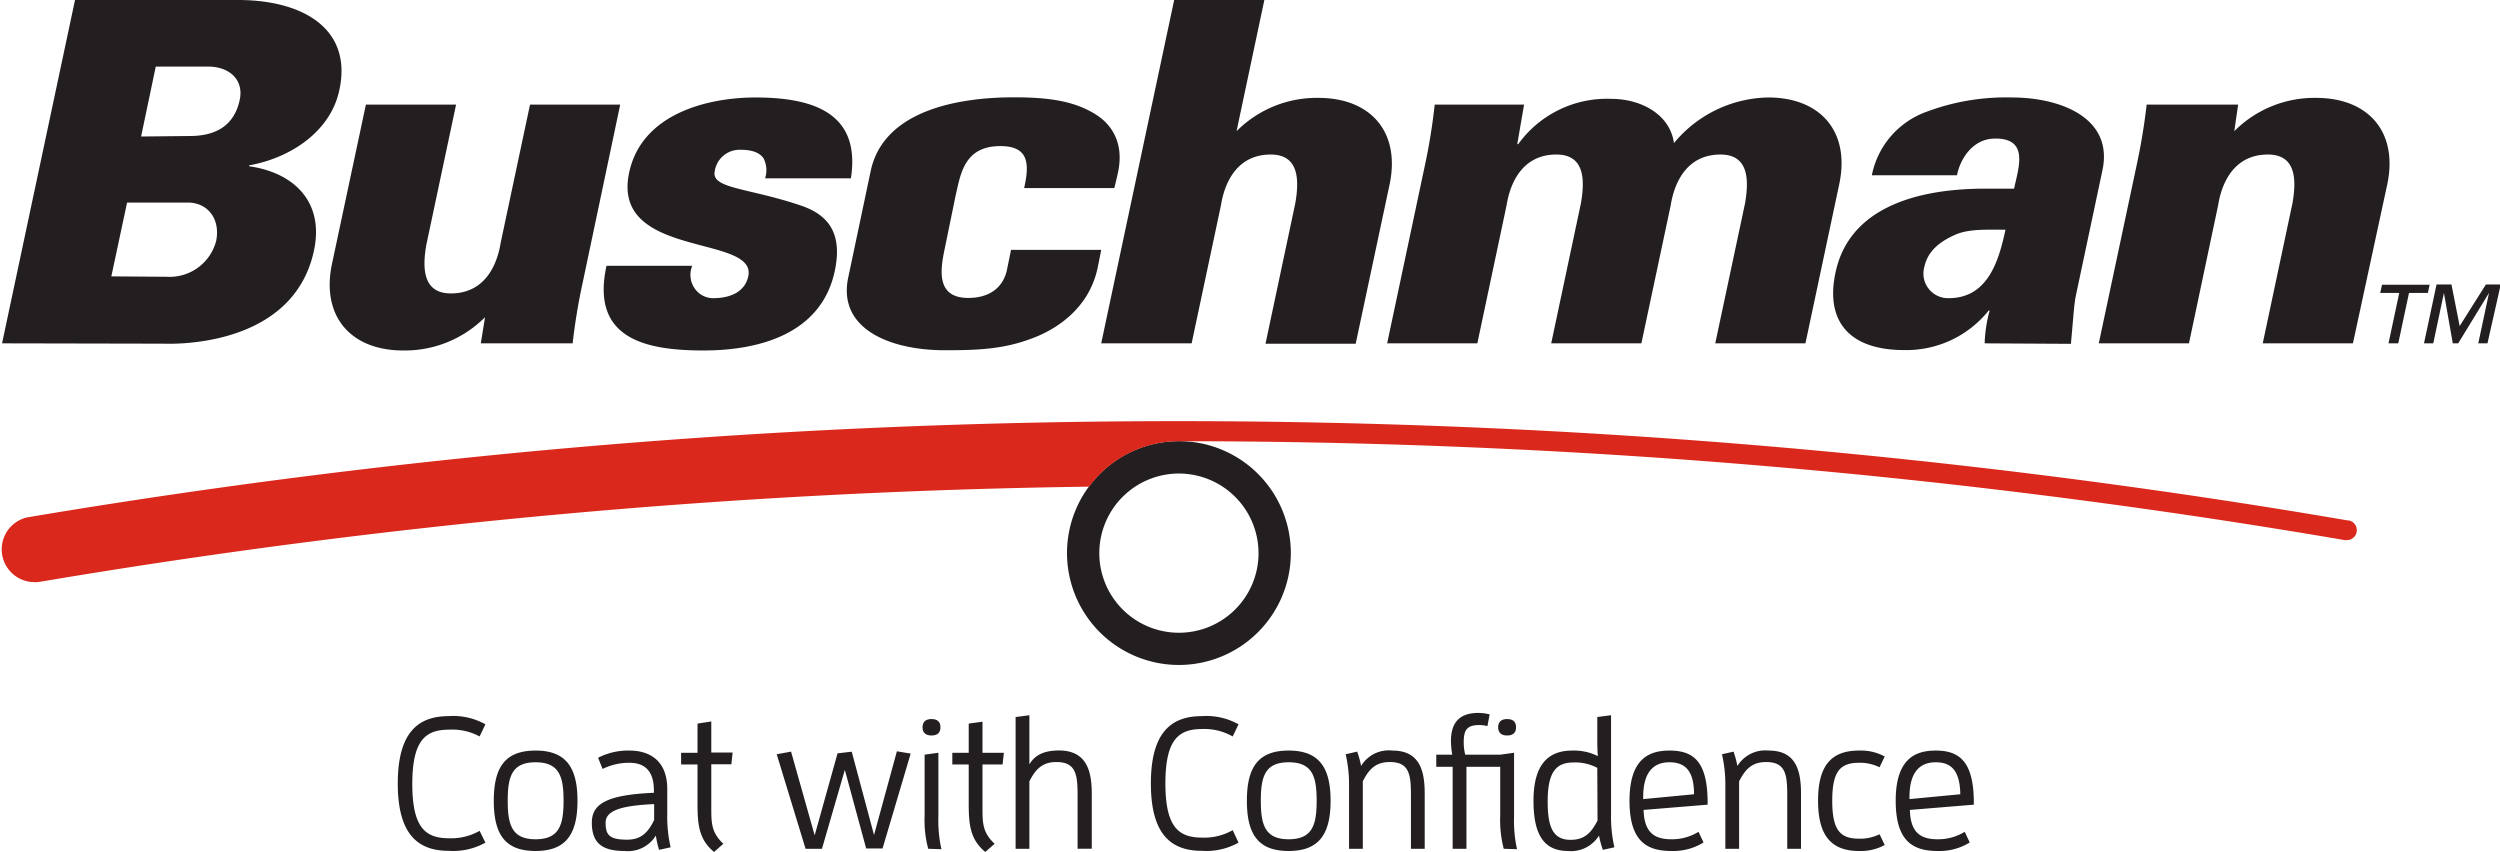
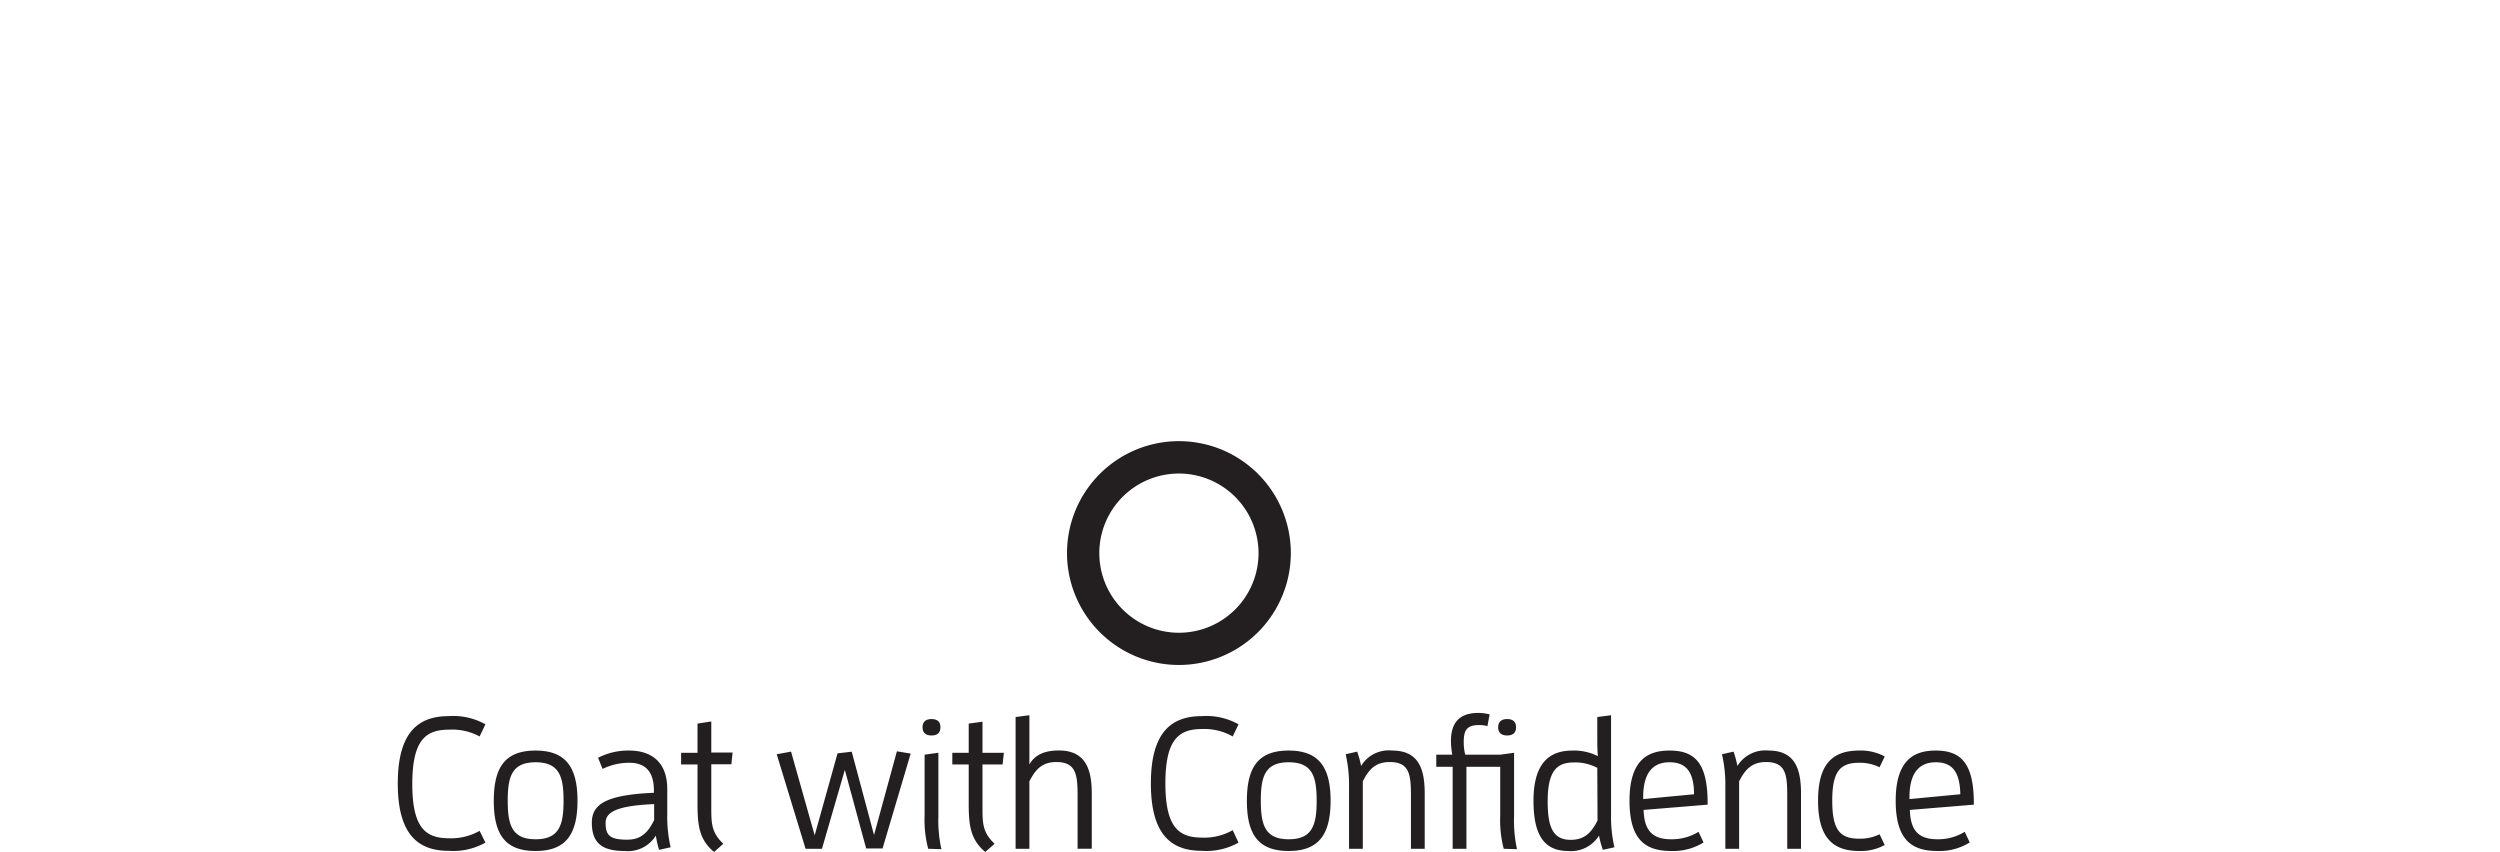
<svg xmlns="http://www.w3.org/2000/svg" viewBox="0 0 304.94 103.87">
  <defs>
    <style>.cls-1{fill:#231f20}</style>
  </defs>
  <g id="Layer_2" data-name="Layer 2">
    <g id="Layer_1-2" data-name="Layer 1">
      <path class="cls-1" d="M143.8 81.11a13.65 13.65 0 1 1 13.65-13.65 13.66 13.66 0 0 1-13.65 13.65zm0-23.35a9.71 9.71 0 1 0 9.71 9.7 9.72 9.72 0 0 0-9.71-9.7zm-84.59 45.02a8 8 0 0 1-4.47 1c-3.66 0-6.22-1.88-6.22-8.21s2.56-8.22 6.22-8.22a8 8 0 0 1 4.47 1l-.71 1.48a7 7 0 0 0-3.67-.83c-2.77 0-4.54 1.07-4.54 6.63s1.77 6.62 4.54 6.62a7 7 0 0 0 3.67-.91zm1.02-5.11c0-4.17 1.45-6.12 5.1-6.12s5.11 2 5.11 6.12-1.44 6.13-5.11 6.13-5.1-1.95-5.1-6.13zm8.51 0c0-2.92-.5-4.69-3.41-4.69s-3.4 1.77-3.4 4.69.5 4.7 3.4 4.7 3.41-1.77 3.41-4.7zM80 101.92a4 4 0 0 1-3.81 1.88c-2.68 0-4-.91-4-3.45 0-2.29 1.79-3.4 7.57-3.65v-.27c0-2.59-1.31-3.39-3-3.39a7.38 7.38 0 0 0-3.26.75l-.55-1.36a8 8 0 0 1 3.81-.88c2.5 0 4.63 1.24 4.63 4.69v3.05a16.7 16.7 0 0 0 .41 4.06l-1.41.31a11.45 11.45 0 0 1-.39-1.74zm-.21-3.84c-3.92.18-5.92.75-5.92 2.27s.48 2.07 2.63 2.07c1.71 0 2.55-.89 3.29-2.39zm5.29-.16v-4.67h-2v-1.43h2v-3.56l1.68-.26v3.79h2.6l-.15 1.43h-2.45v5.18c0 2 0 3.13 1.47 4.52l-1.13 1c-1.89-1.55-2.02-3.43-2.02-6zm17.97-4.01l-2.79 9.62h-2L94.74 92l1.75-.32 2.88 10.21 2.79-10 1.73-.2 2.72 10.16 2.79-10.21 1.68.28-3.43 11.57h-2zm9.48-5.2c0-.68.41-1 1.09-1s1.09.3 1.09 1-.41 1-1.09 1-1.09-.32-1.09-1zm.69 14.82a13.41 13.41 0 0 1-.44-4v-7.48l1.68-.23v7.76a16.1 16.1 0 0 0 .37 4zm4.94-5.61v-4.67h-2v-1.43h2v-3.56l1.68-.23v3.79h2.61l-.16 1.43h-2.45v5.15c0 2 0 3.13 1.48 4.52l-1.14 1c-1.88-1.55-2.02-3.43-2.02-6zm13.28 5.61v-6.4c0-2.56-.14-4.18-2.59-4.18-1.7 0-2.54.87-3.29 2.36v8.22h-1.68V87.46l1.68-.22v6c.66-1.14 1.79-1.7 3.61-1.7 3.38 0 4 2.52 4 5.26v6.72zm19.63-.75a8 8 0 0 1-4.47 1c-3.66 0-6.22-1.88-6.22-8.21s2.56-8.22 6.22-8.22a8 8 0 0 1 4.47 1l-.71 1.48a7 7 0 0 0-3.67-.91c-2.77 0-4.54 1.07-4.54 6.63s1.77 6.62 4.54 6.62a7 7 0 0 0 3.67-.91zm1.02-5.11c0-4.17 1.45-6.12 5.1-6.12s5.11 2 5.11 6.12-1.45 6.13-5.11 6.13-5.1-1.95-5.1-6.13zm8.51 0c0-2.92-.5-4.69-3.41-4.69s-3.4 1.77-3.4 4.69.5 4.7 3.4 4.7 3.41-1.77 3.41-4.7zm11.5 5.86v-6.4c0-2.56-.13-4.18-2.58-4.18-1.71 0-2.55.87-3.29 2.36v8.22h-1.68v-7.47a16.7 16.7 0 0 0-.41-4.06l1.4-.32a10.81 10.81 0 0 1 .48 1.75 3.94 3.94 0 0 1 3.81-1.88c3.38 0 3.95 2.52 3.95 5.26v6.72zm11.32 0a13.76 13.76 0 0 1-.43-4v-6h-4.12v10h-1.68v-10h-2v-1.48h1.95a10.46 10.46 0 0 1-.16-1.64c0-2 .8-3.45 3.34-3.45a5.67 5.67 0 0 1 1.38.18l-.27 1.43a3.61 3.61 0 0 0-1-.13c-1.55 0-1.89.66-1.89 2.09a6.24 6.24 0 0 0 .18 1.52H183l1.68-.23v7.76a16.1 16.1 0 0 0 .36 4zm-.68-14.82c0-.68.41-1 1.09-1s1.09.3 1.09 1-.41 1-1.09 1-1.09-.32-1.09-1zm12.77 14.95a11.45 11.45 0 0 1-.47-1.74 4 4 0 0 1-3.77 1.88c-3 0-4.22-2.06-4.22-6.13 0-5.1 2.4-6.12 4.76-6.12a6.45 6.45 0 0 1 3.09.68c-.07-.77-.07-1.57-.07-2.36v-2.41l1.68-.22v12.05a16.7 16.7 0 0 0 .41 4.06zm-.68-10A5.75 5.75 0 0 0 192 93c-2 0-3.22.89-3.22 4.72 0 2.91.5 4.72 2.79 4.72 1.7 0 2.54-.86 3.29-2.36zm9.03 10.14c-3.08 0-5.1-1.27-5.1-6.13 0-5.08 2.34-6.12 4.88-6.12 3 0 4.65 1.4 4.65 6.4v.2l-7.81.64c.07 2.74 1.3 3.58 3.38 3.58a6.16 6.16 0 0 0 3.32-.91l.61 1.3a7 7 0 0 1-3.93 1.04zm2.77-6.92c0-2.95-1.15-3.9-3-3.9s-3.2 1.09-3.2 4.24v.25zm11.37 6.65v-6.4c0-2.56-.13-4.18-2.58-4.18-1.7 0-2.54.87-3.29 2.36v8.22h-1.68v-7.47a16.7 16.7 0 0 0-.41-4.06l1.41-.32a11.9 11.9 0 0 1 .47 1.75 4 4 0 0 1 3.82-1.88c3.38 0 3.94 2.52 3.94 5.26v6.72zm8.76.27c-3.4 0-5-1.88-5-6.13s1.57-6.12 5-6.12a6.16 6.16 0 0 1 3.13.72l-.63 1.32a5.42 5.42 0 0 0-2.5-.55c-2.36 0-3.27 1.12-3.27 4.63s.91 4.63 3.27 4.63a5.4 5.4 0 0 0 2.5-.54l.63 1.31a6.06 6.06 0 0 1-3.13.73zm9.58 0c-3.09 0-5.11-1.27-5.11-6.13 0-5.08 2.34-6.12 4.88-6.12 2.95 0 4.65 1.4 4.65 6.4v.2l-7.8.64c.06 2.74 1.29 3.58 3.38 3.58a6.15 6.15 0 0 0 3.31-.91l.61 1.3a7 7 0 0 1-3.92 1.04zm2.77-6.92c-.05-2.95-1.16-3.9-3-3.9s-3.2 1.09-3.2 4.24v.25z" />
-       <path d="M286.43 63.49A845.95 845.95 0 0 0 3.3 63.11 4 4 0 0 0 4 71a5 5 0 0 0 .67 0 836 836 0 0 1 128.18-11.64 13.62 13.62 0 0 1 11-5.54A841.67 841.67 0 0 1 286 65.88h.21a1.21 1.21 0 0 0 .2-2.41z" fill="#da291c" />
-       <path class="cls-1" d="M.25 41.88L9.15 0h20.07C37.1.06 43 3.6 41.39 11c-1.1 5.16-6.11 8.3-11 9.17v.11c5.41.76 9.18 4.3 7.91 10.27-2.59 12.18-18 11.37-18.37 11.37zm20.11-8.12a5.86 5.86 0 0 0 6-4.35c.5-2.32-.66-4.53-3.23-4.7H15.5l-1.92 9zm-3.15-17.11l5.93-.06c3.13 0 5.42-1.22 6.1-4.41.51-2.38-1.17-4.06-3.89-4.06H19zm41.95 22.04a13.79 13.79 0 0 1-10 4.06c-6.27 0-10-4.06-8.68-10.5l4.15-19.49h11L52 29.87c-.49 2.84-.44 5.92 3 5.92 5.45 0 6-6 6.1-6.32l3.55-16.71h11L71.09 34.4a72.85 72.85 0 0 0-1.24 7.48h-11.2zm34.16-16.94a3.18 3.18 0 0 0-.18-2.43c-.44-.64-1.28-1.05-2.79-1.05a3.07 3.07 0 0 0-3.17 2.61c-.45 2.15 4 2 10.48 4.18 3.25 1.1 5.17 3.25 4.16 8-1.64 7.72-9.31 9.69-16 9.69-7.13 0-13.79-1.45-11.84-10.33h10.46a2.86 2.86 0 0 0 .2 2.61A2.73 2.73 0 0 0 87 36.37c2.14 0 3.88-.81 4.27-2.67 1.1-5.16-16.78-2.09-14.53-12.64 1.52-7.2 9.6-9.17 15.4-9.17 6.9 0 12.9 1.8 11.65 9.86zm41 20.13L143.22 0h11l-3.39 16a13.79 13.79 0 0 1 10-4.06c6.27 0 10 4.06 8.68 10.5l-4.15 19.49h-11L158 24.77c.49-2.85.44-5.92-3-5.92-5.45 0-6 6-6.1 6.32l-3.55 16.71zm50.75-24.3h.12a13.34 13.34 0 0 1 11.38-5.52c3.54 0 7.14 1.86 7.61 5.4a15.23 15.23 0 0 1 11.51-5.57c6.26 0 10 4.06 8.67 10.5l-4.14 19.49h-11l3.64-17.11c.48-2.85.44-5.92-3-5.92-5.45 0-6 6-6.1 6.32l-3.55 16.71h-11l3.63-17.11c.49-2.85.45-5.92-3-5.92-5.45 0-6 6-6.1 6.32l-3.54 16.71h-11l4.59-21.64a72.71 72.71 0 0 0 1.21-7.48h10.9zm57.01 24.3a17 17 0 0 1 .61-4h-.12a12.86 12.86 0 0 1-10.3 4.82c-6.9 0-9.71-3.71-8.33-9.69 1.62-7.07 8.74-10 18.25-10h3.48c.54-2.56 1.91-6.27-2.53-6.1-2.7.12-4.12 2.73-4.43 4.47h-10.39a10.37 10.37 0 0 1 6.68-7.75 27.56 27.56 0 0 1 10.41-1.74c5.91 0 12.52 2.49 11 9.05l-3.18 15c-.26 1.22-.3 2.5-.63 6zm-4.4-5.51c4.76 0 6.11-4.47 6.94-8.35-2.32 0-4.5-.12-6.17.63s-3.29 1.86-3.72 3.89a3 3 0 0 0 2.95 3.83zM272.53 16a13.78 13.78 0 0 1 10-4.06c6.26 0 10 4.06 8.67 10.5L287 41.88h-11l3.63-17.11c.49-2.85.45-5.92-3-5.92-5.45 0-6 6-6.1 6.32L267 41.88h-11l4.6-21.64a75.69 75.69 0 0 0 1.24-7.48H273zm23.61 19.73h-2.3l-1.31 6.15h-1.19l1.31-6.15h-2.32l.22-1h5.81zm7.27 6.15h-1.12l1.31-6.15-3.76 6.15h-.66l-1.08-6.15-1.3 6.15h-1.13l1.53-7.18h1.82l1 5.07 3.2-5.07h1.81zM106.19 20.92c1.54-7.48 10.73-9.05 17.47-9.05 4.16 0 7.23.42 9.85 2 2.11 1.27 3.59 3.55 2.88 7.07-.16.77-.47 2-.47 2h-11c.68-3 .55-5.12-2.9-5.12-4.45 0-4.86 3.47-5.47 6.09l-1.3 6.34c-.54 2.55-1.15 6.09 2.85 6.09 2.63 0 4.27-1.29 4.73-3.45l.49-2.41h11s-.25 1.29-.44 2.21c-1.07 5-5.07 7.42-7.62 8.44-3.71 1.48-6.93 1.59-11.07 1.59-6.5 0-13.15-2.54-11.7-9z" />
    </g>
  </g>
</svg>